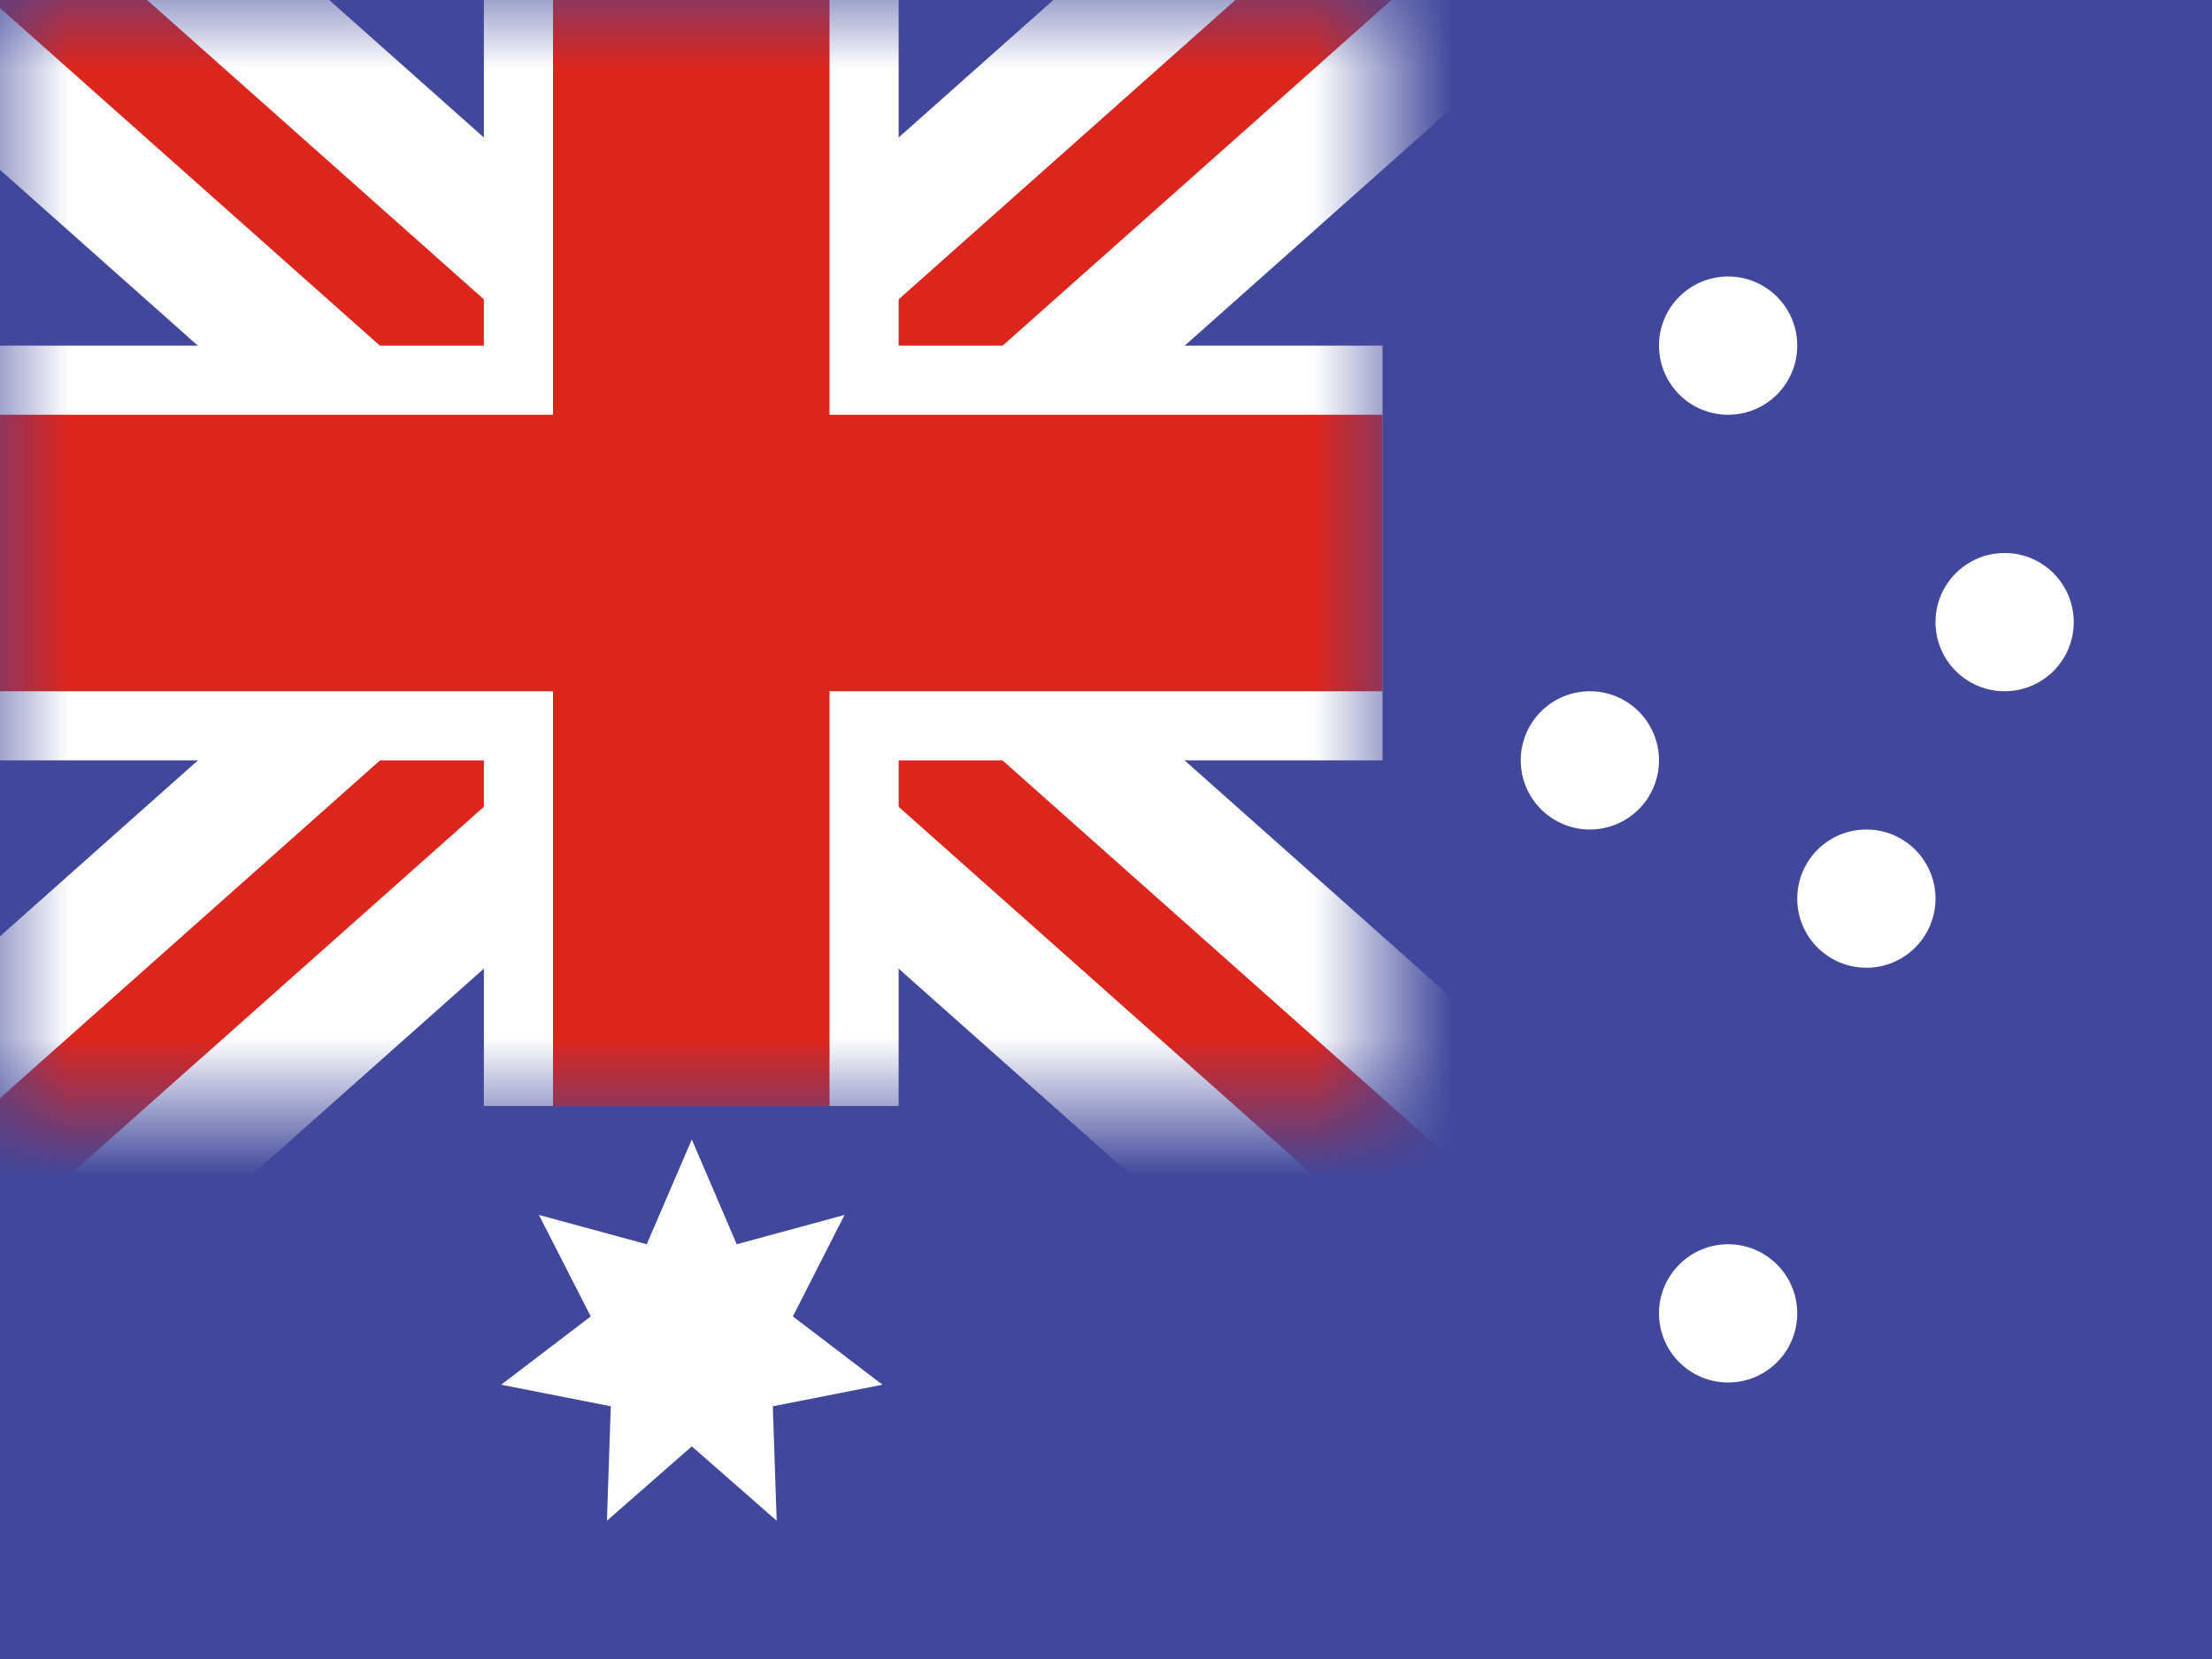
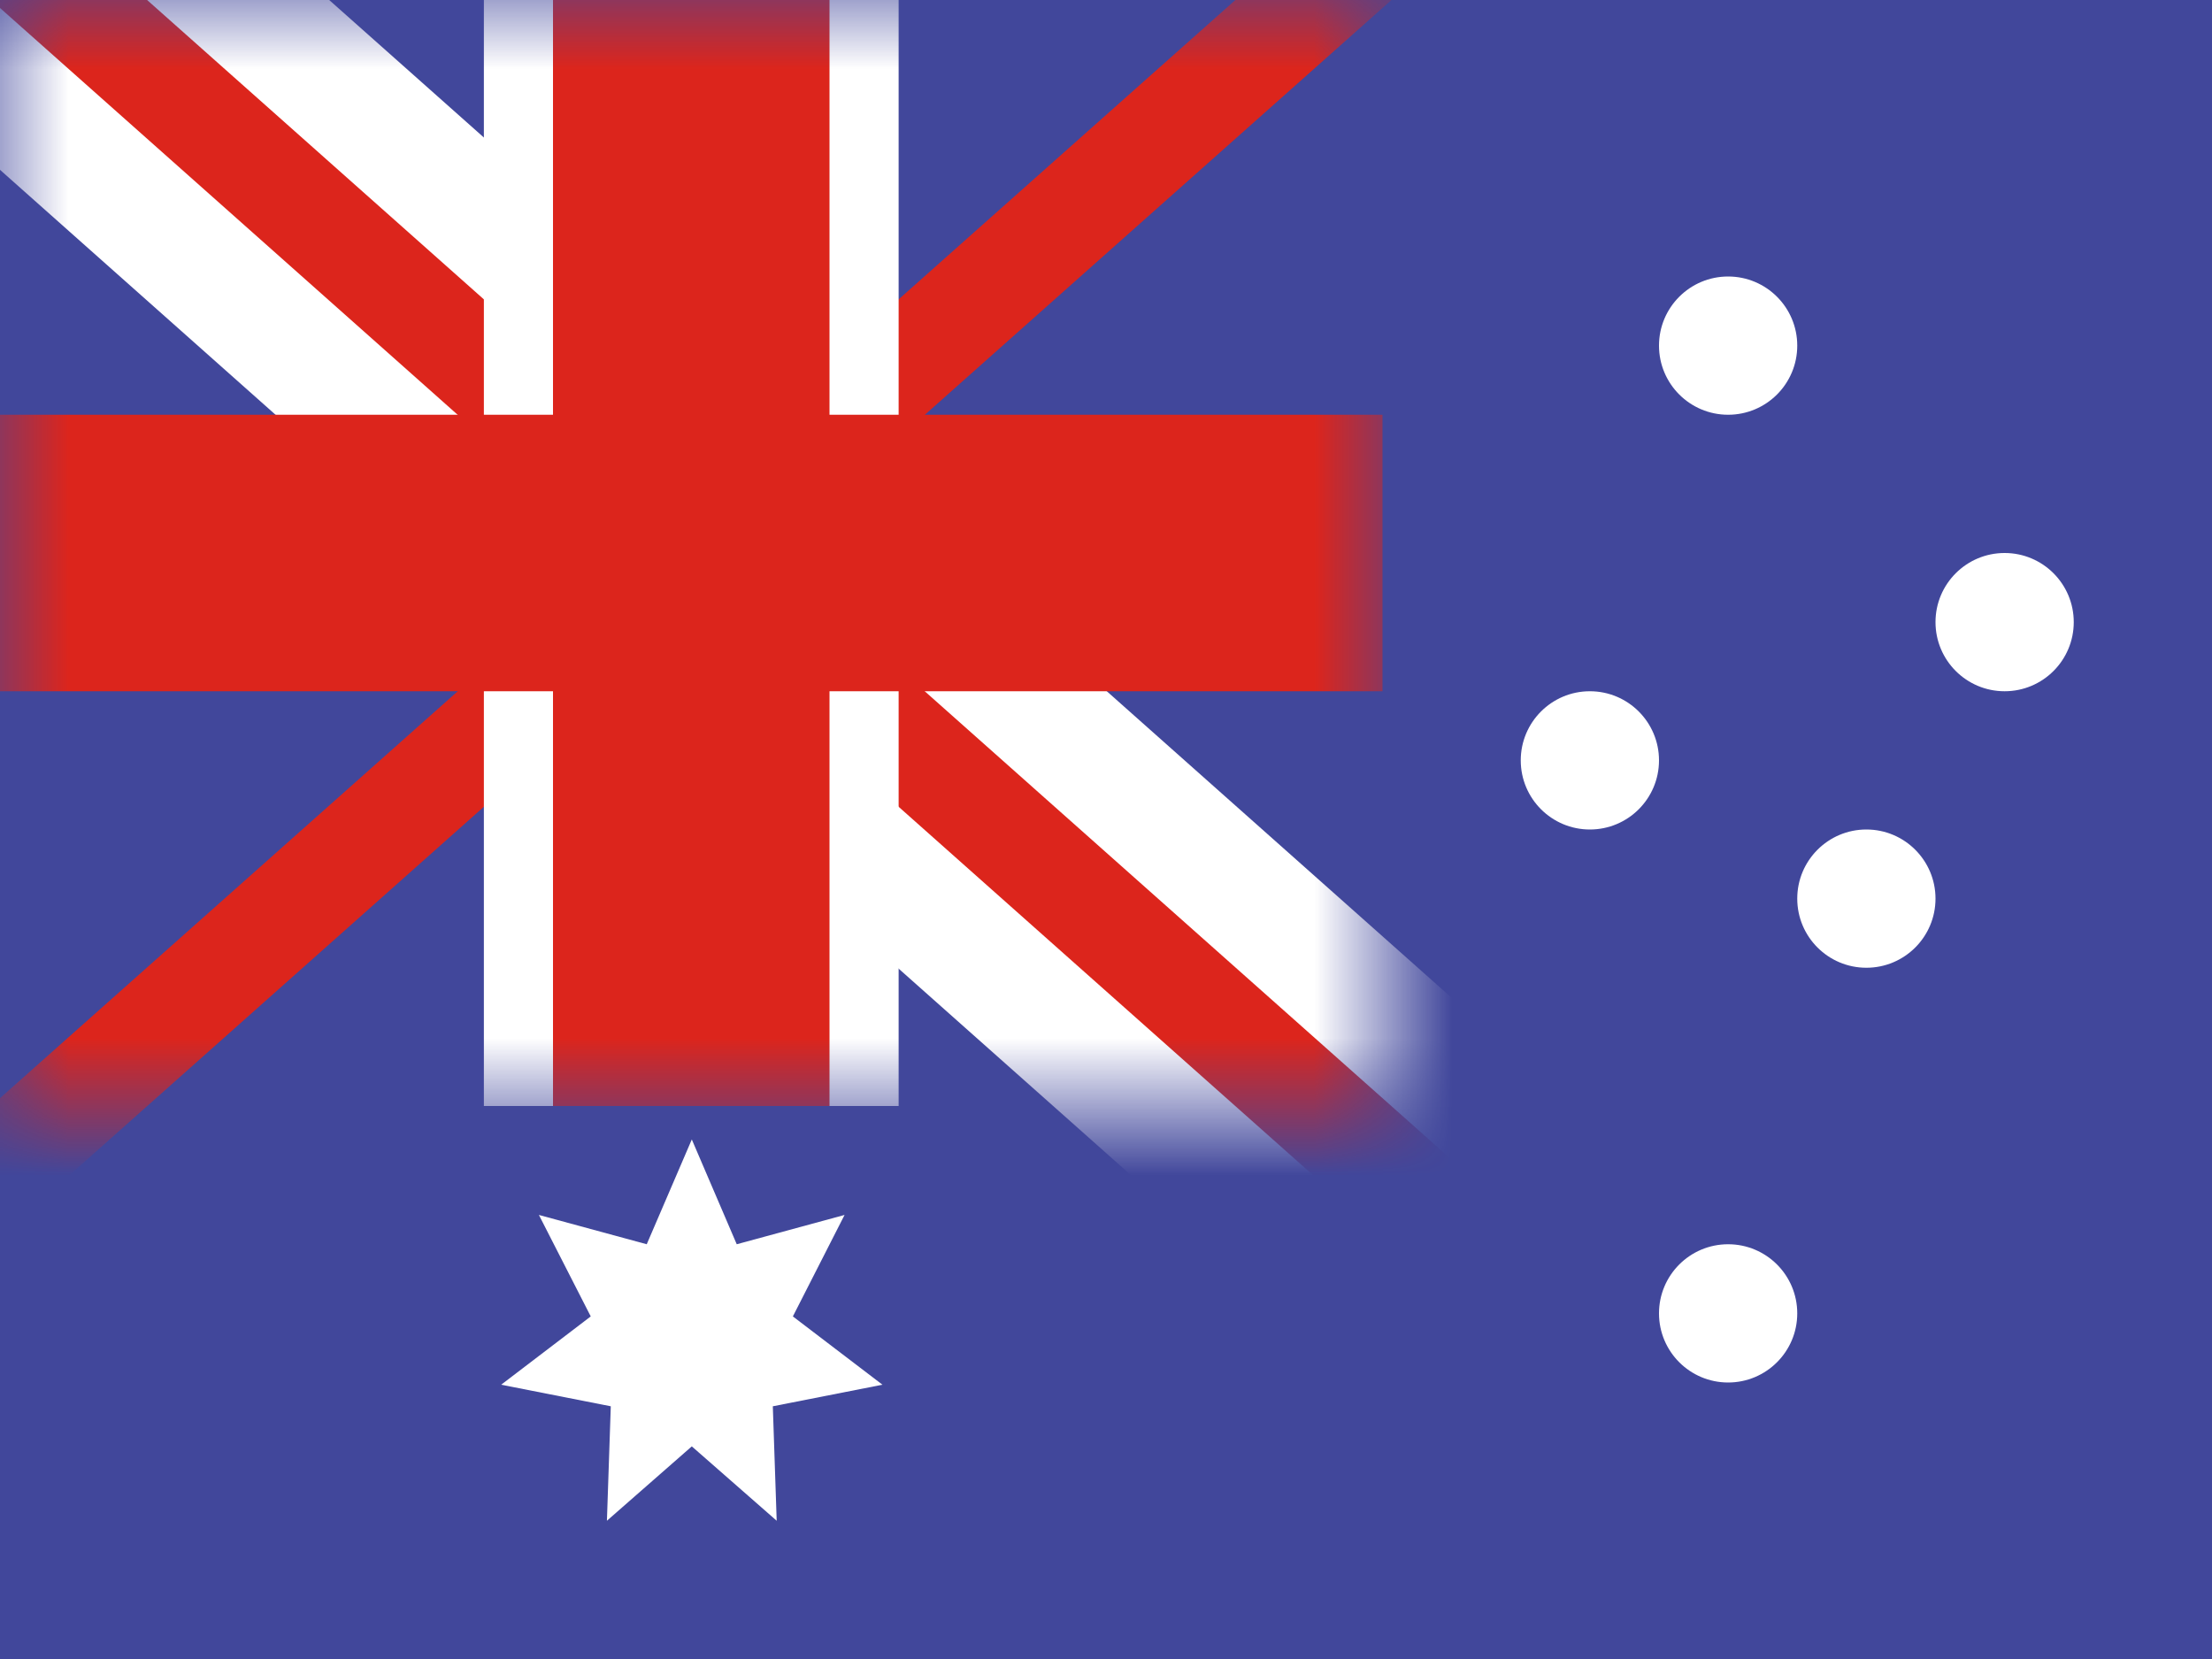
<svg xmlns="http://www.w3.org/2000/svg" width="16" height="12" fill="none">
  <path fill="#41479B" d="M0 0h16v12H0z" />
  <mask id="a" style="mask-type:alpha" maskUnits="userSpaceOnUse" x="0" y="0" width="10" height="8">
    <path fill="#C4C4C4" d="M0 0h10v8H0z" />
  </mask>
  <g mask="url(#a)">
-     <path d="M11-1.333-1 9.334" stroke="#fff" stroke-width="2.5" />
    <path d="M11-1.333-1 9.334" stroke="#DC251C" stroke-width=".75" />
    <path d="M-1-1.333 11 9.334" stroke="#fff" stroke-width="2.5" />
    <path d="M-1-1.333 11 9.334" stroke="#DC251C" stroke-width=".75" />
-     <path d="M5 0v8M0 4h10" stroke="#fff" stroke-width="3" />
+     <path d="M5 0v8M0 4" stroke="#fff" stroke-width="3" />
    <path d="M5 0v8M0 4h10" stroke="#DC251C" stroke-width="2" />
  </g>
  <circle cx="12.5" cy="2.5" r=".5" fill="#fff" />
  <circle cx="11.5" cy="5.5" r=".5" fill="#fff" />
  <circle cx="14.5" cy="4.5" r=".5" fill="#fff" />
  <circle cx="13.5" cy="6.5" r=".5" fill="#fff" />
  <circle cx="12.5" cy="9.5" r=".5" fill="#fff" />
  <path d="M5.004 8.242 5.329 9l.78-.212-.374.734.648.494-.793.156.028.828-.614-.538L4.39 11l.028-.828-.793-.156.648-.494-.375-.734.78.212.326-.758Z" fill="#fff" />
</svg>